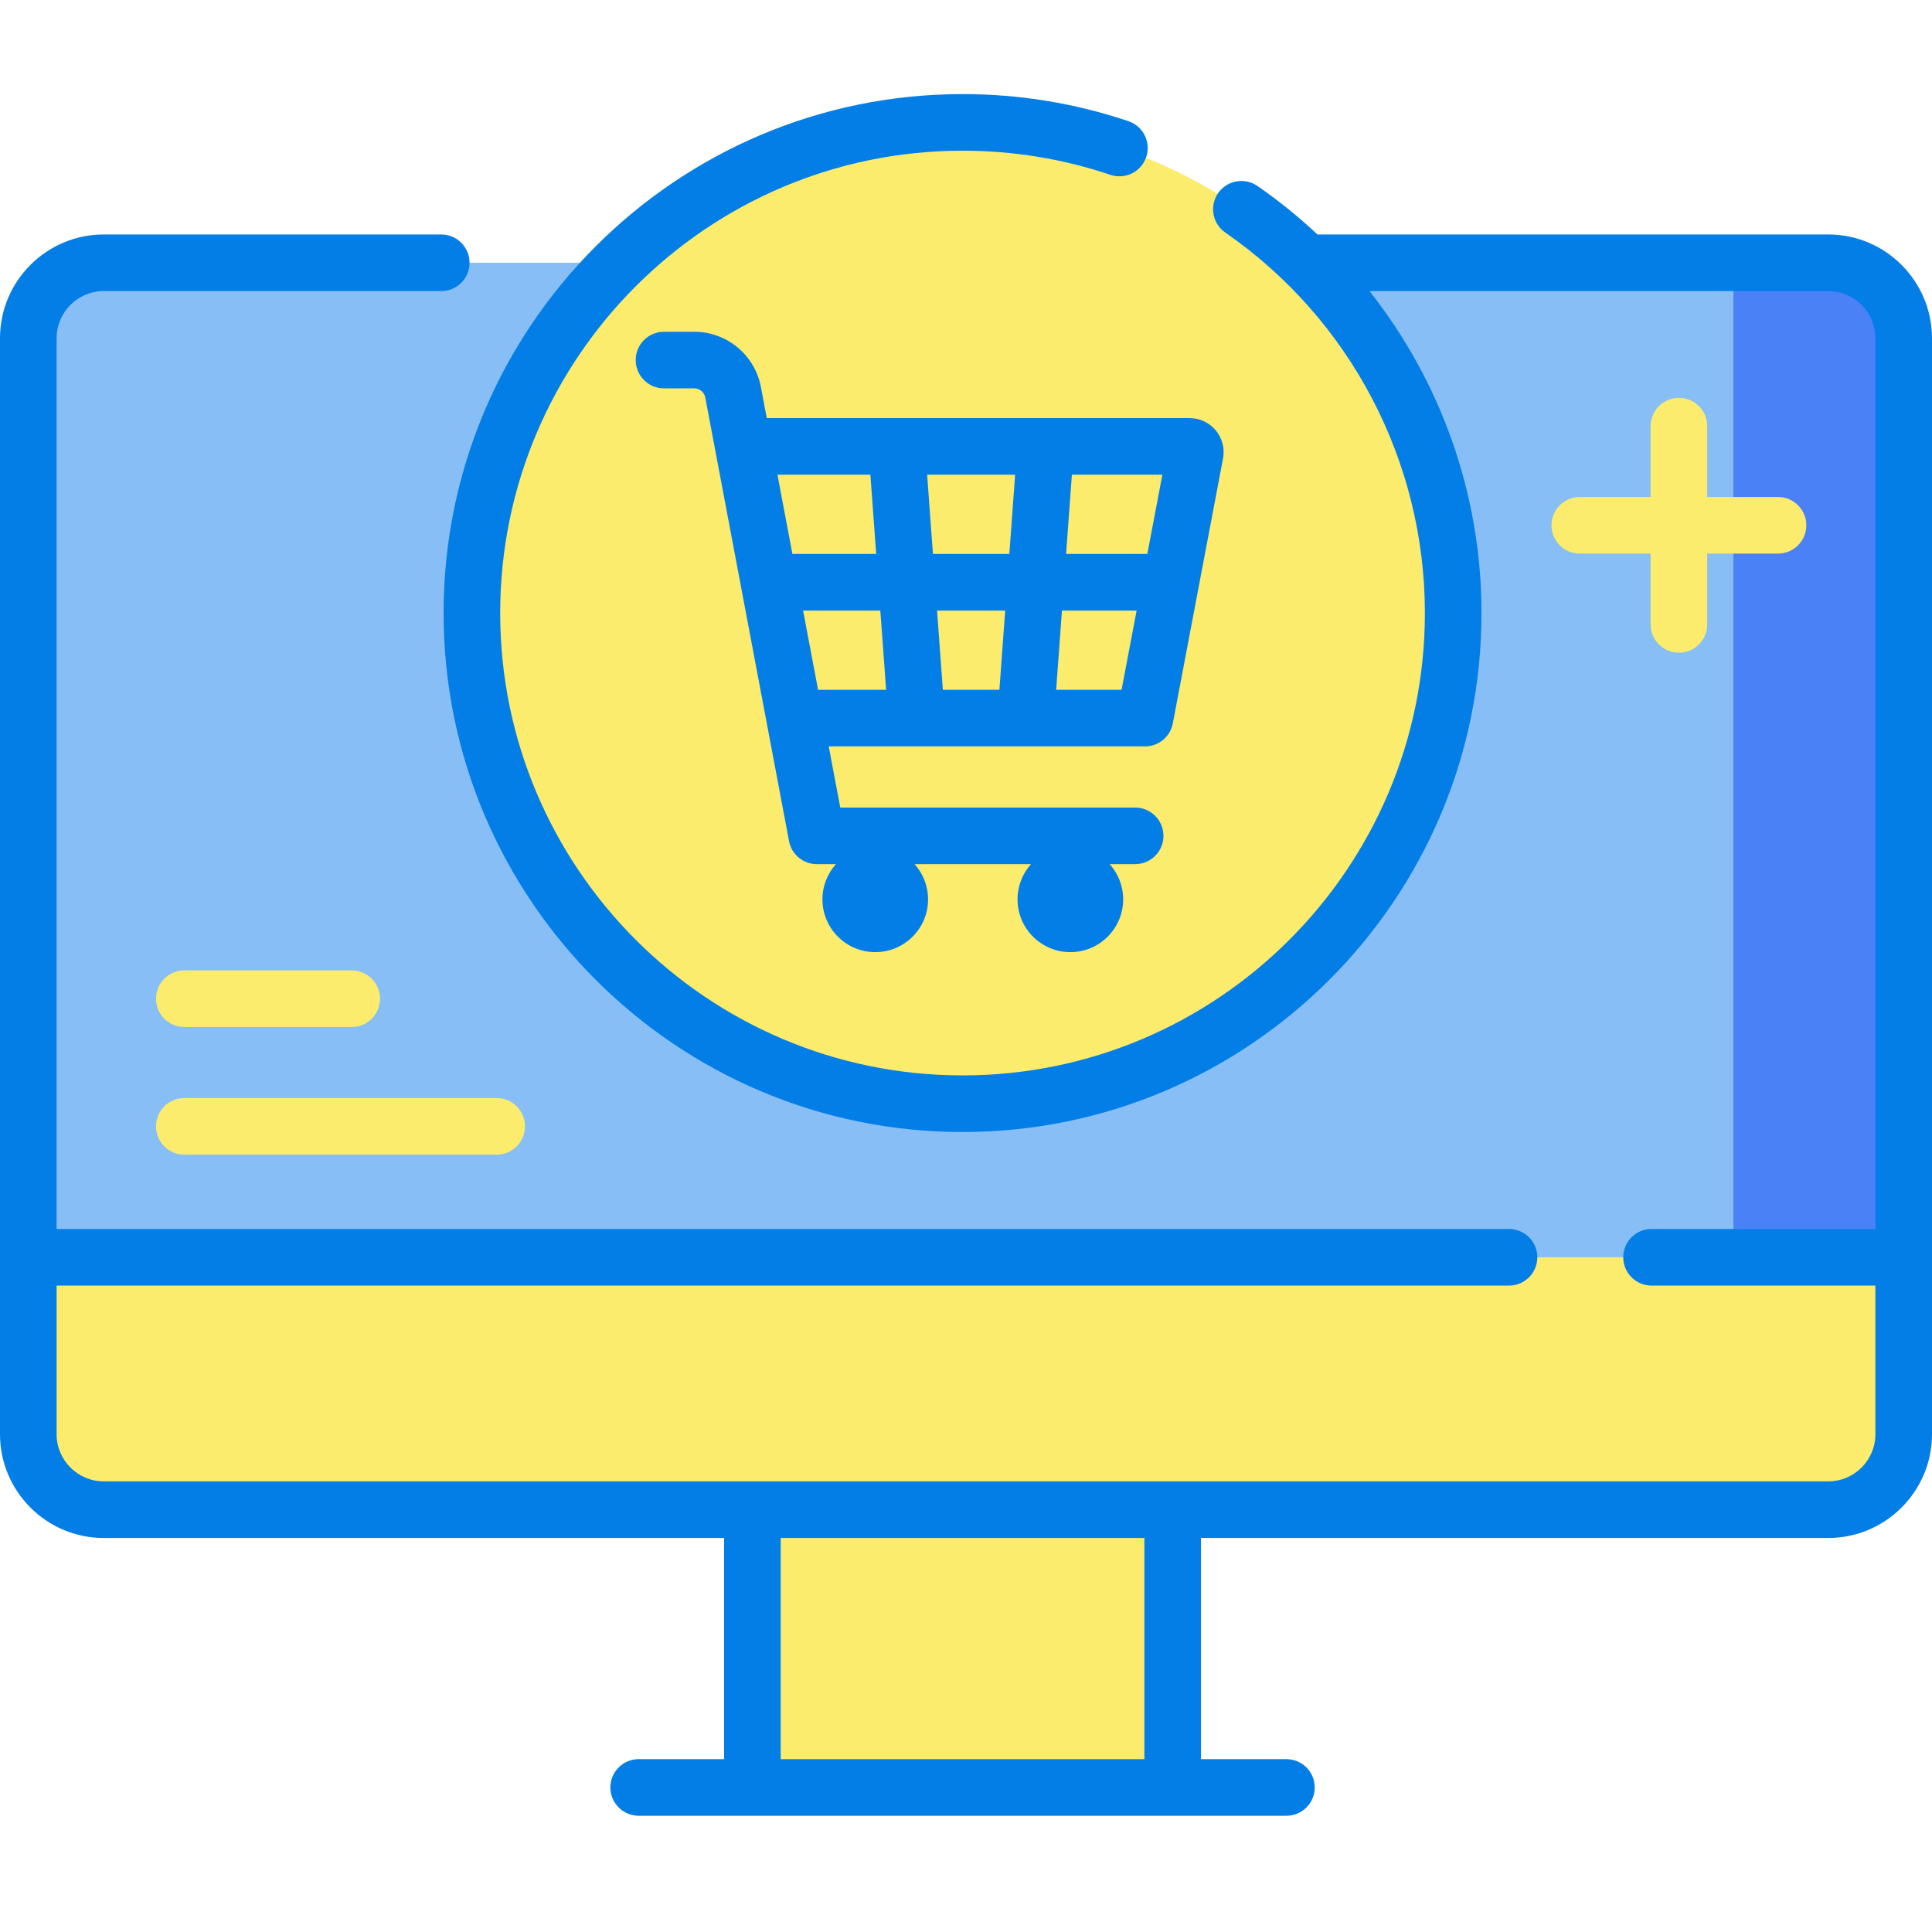
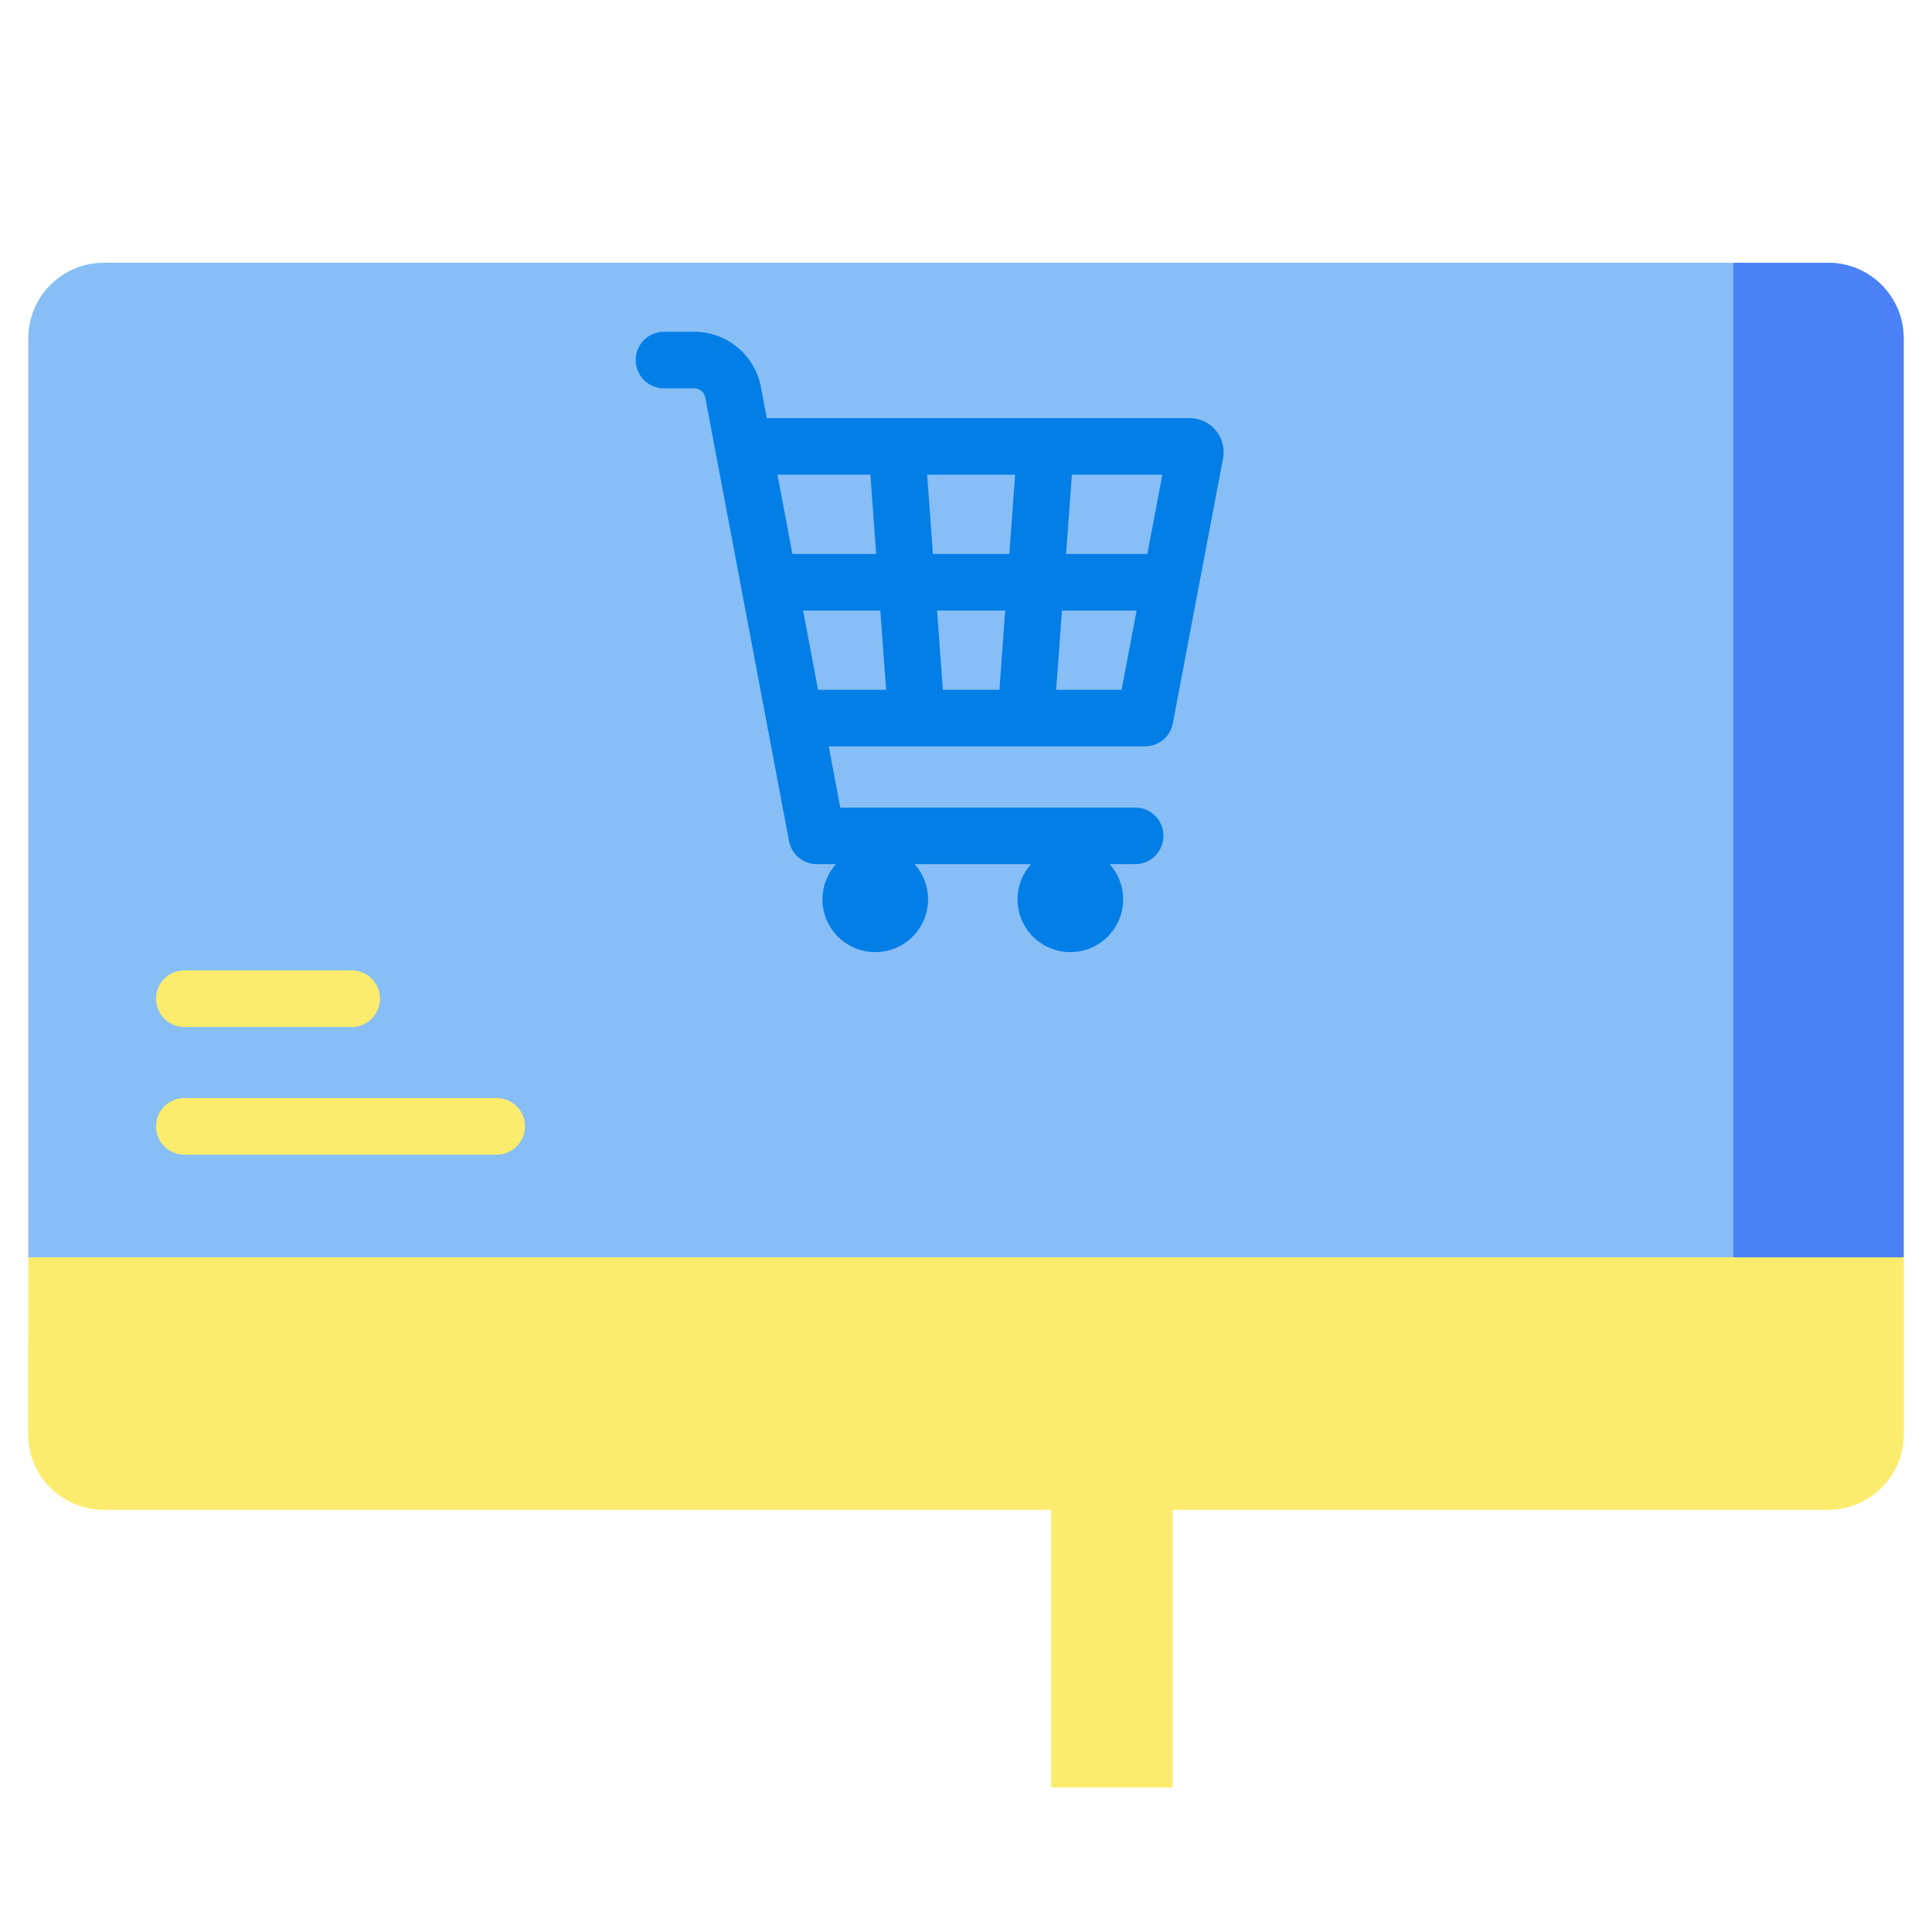
<svg xmlns="http://www.w3.org/2000/svg" width="100" height="100" viewBox="0 0 100 100" fill="none">
-   <path d="M38.945 75.49H60.698V92.519H38.945V75.49Z" fill="#FCEC6D" />
  <path d="M54.409 75.49H60.698V92.519H54.409V75.49Z" fill="#FCEC6D" />
  <path d="M3.418 60.86L1.465 65.077V74.234C1.465 76.392 3.214 78.141 5.371 78.141H94.629C96.786 78.141 98.535 76.392 98.535 74.234V65.077L96.582 60.86H3.418Z" fill="#FCEC6D" />
  <path d="M96.582 60.86H89.718V65.417C89.718 67.574 87.969 69.323 85.811 69.323H1.465V74.235C1.465 76.392 3.214 78.141 5.371 78.141H94.629C96.786 78.141 98.535 76.392 98.535 74.235V65.077L96.582 60.86Z" fill="#FCEC6D" />
  <path d="M94.629 13.601H5.371C3.214 13.601 1.465 15.35 1.465 17.508V65.077H98.535V17.508C98.535 15.35 96.786 13.601 94.629 13.601Z" fill="#87BEF5" />
  <path d="M94.628 13.601H89.717V65.077H98.534V17.508C98.534 15.35 96.785 13.601 94.628 13.601Z" fill="#4A81F6" />
-   <path d="M49.82 57.128C63.846 57.128 75.217 45.758 75.217 31.731C75.217 17.705 63.846 6.335 49.82 6.335C35.794 6.335 24.424 17.705 24.424 31.731C24.424 45.758 35.794 57.128 49.82 57.128Z" fill="#FCEC6D" />
-   <path d="M94.629 12.136H68.279C68.251 12.136 68.224 12.139 68.197 12.141C67.231 11.234 66.194 10.393 65.087 9.627C64.421 9.167 63.509 9.333 63.049 9.998C62.589 10.663 62.755 11.576 63.42 12.036C69.89 16.512 73.752 23.875 73.752 31.731C73.752 44.927 63.017 55.663 49.821 55.663C36.625 55.663 25.89 44.927 25.89 31.731C25.89 18.535 36.625 7.8 49.821 7.8C52.44 7.8 55.015 8.22 57.472 9.049C58.239 9.308 59.07 8.895 59.328 8.129C59.587 7.362 59.175 6.531 58.409 6.273C55.649 5.342 52.759 4.87 49.821 4.87C35.01 4.87 22.96 16.92 22.96 31.731C22.96 46.543 35.01 58.593 49.821 58.593C64.632 58.593 76.682 46.543 76.682 31.731C76.682 25.609 74.591 19.755 70.883 15.066H94.629C95.975 15.066 97.07 16.161 97.07 17.508V63.612H85.484C84.675 63.612 84.019 64.268 84.019 65.077C84.019 65.886 84.675 66.542 85.484 66.542H97.07V74.235C97.07 75.581 95.975 76.676 94.629 76.676H5.371C4.025 76.676 2.93 75.581 2.93 74.235V66.542H78.107C78.916 66.542 79.572 65.886 79.572 65.077C79.572 64.268 78.916 63.612 78.107 63.612H2.93V17.508C2.93 16.161 4.025 15.066 5.371 15.066H22.84C23.649 15.066 24.304 14.411 24.304 13.601C24.304 12.792 23.649 12.136 22.84 12.136H5.371C2.409 12.136 0 14.546 0 17.508V74.234C0 77.196 2.409 79.606 5.371 79.606H37.48V91.053H33.057C32.248 91.053 31.593 91.709 31.593 92.518C31.593 93.328 32.248 93.983 33.057 93.983H66.584C67.394 93.983 68.049 93.328 68.049 92.518C68.049 91.709 67.394 91.053 66.584 91.053H62.162V79.606H94.629C97.591 79.606 100 77.196 100 74.234V17.508C100 14.546 97.591 12.136 94.629 12.136ZM59.233 91.054H40.409V79.606H59.233V91.054Z" fill="#037EE6" />
  <path d="M39.384 20.03C39.071 18.374 37.621 17.172 35.935 17.172H34.369C33.56 17.172 32.904 17.828 32.904 18.637C32.904 19.446 33.56 20.102 34.369 20.102H35.935C36.214 20.102 36.453 20.3 36.505 20.574L40.84 43.535C40.971 44.227 41.575 44.728 42.279 44.728H43.268C42.835 45.212 42.569 45.849 42.569 46.548C42.569 48.058 43.794 49.282 45.303 49.282C46.813 49.282 48.037 48.058 48.037 46.548C48.037 45.849 47.772 45.212 47.339 44.728H53.365C52.933 45.212 52.667 45.849 52.667 46.548C52.667 48.058 53.891 49.282 55.401 49.282C56.911 49.282 58.135 48.058 58.135 46.548C58.135 45.849 57.87 45.212 57.437 44.728H58.755C59.564 44.728 60.22 44.073 60.22 43.264C60.22 42.454 59.564 41.799 58.755 41.799H43.493L42.895 38.633H59.266C59.97 38.633 60.574 38.133 60.705 37.441L63.305 23.725C63.307 23.716 63.309 23.707 63.31 23.698C63.397 23.186 63.255 22.664 62.92 22.266C62.585 21.869 62.094 21.641 61.574 21.641H39.688L39.384 20.03ZM41.568 31.602H45.565L45.865 35.703H42.343L41.568 31.602ZM52.029 31.602L51.729 35.703H48.802L48.502 31.602H52.029ZM48.288 28.672L47.989 24.571H52.543L52.243 28.672H48.288ZM54.667 35.703L54.967 31.602H58.831L58.053 35.703H54.667ZM59.386 28.672H55.181L55.481 24.571H60.164L59.386 28.672ZM45.051 24.571L45.351 28.672H41.015L40.241 24.571H45.051Z" fill="#037EE6" />
  <path d="M9.541 53.157H18.205C19.015 53.157 19.67 52.502 19.67 51.693C19.67 50.883 19.015 50.228 18.205 50.228H9.541C8.732 50.228 8.076 50.883 8.076 51.693C8.076 52.502 8.732 53.157 9.541 53.157Z" fill="#FCEC6D" />
  <path d="M9.541 59.765H25.708C26.517 59.765 27.173 59.109 27.173 58.3C27.173 57.491 26.517 56.835 25.708 56.835H9.541C8.732 56.835 8.076 57.491 8.076 58.3C8.076 59.109 8.732 59.765 9.541 59.765Z" fill="#FCEC6D" />
-   <path d="M86.9 20.593C86.09 20.593 85.435 21.248 85.435 22.058V25.724H81.769C80.959 25.724 80.304 26.38 80.304 27.189C80.304 27.998 80.959 28.654 81.769 28.654H85.435V32.32C85.435 33.129 86.09 33.785 86.9 33.785C87.709 33.785 88.365 33.129 88.365 32.32V28.654H92.031C92.84 28.654 93.495 27.998 93.495 27.189C93.495 26.38 92.84 25.724 92.031 25.724H88.365V22.058C88.365 21.249 87.709 20.593 86.9 20.593Z" fill="#FCEC6D" />
</svg>